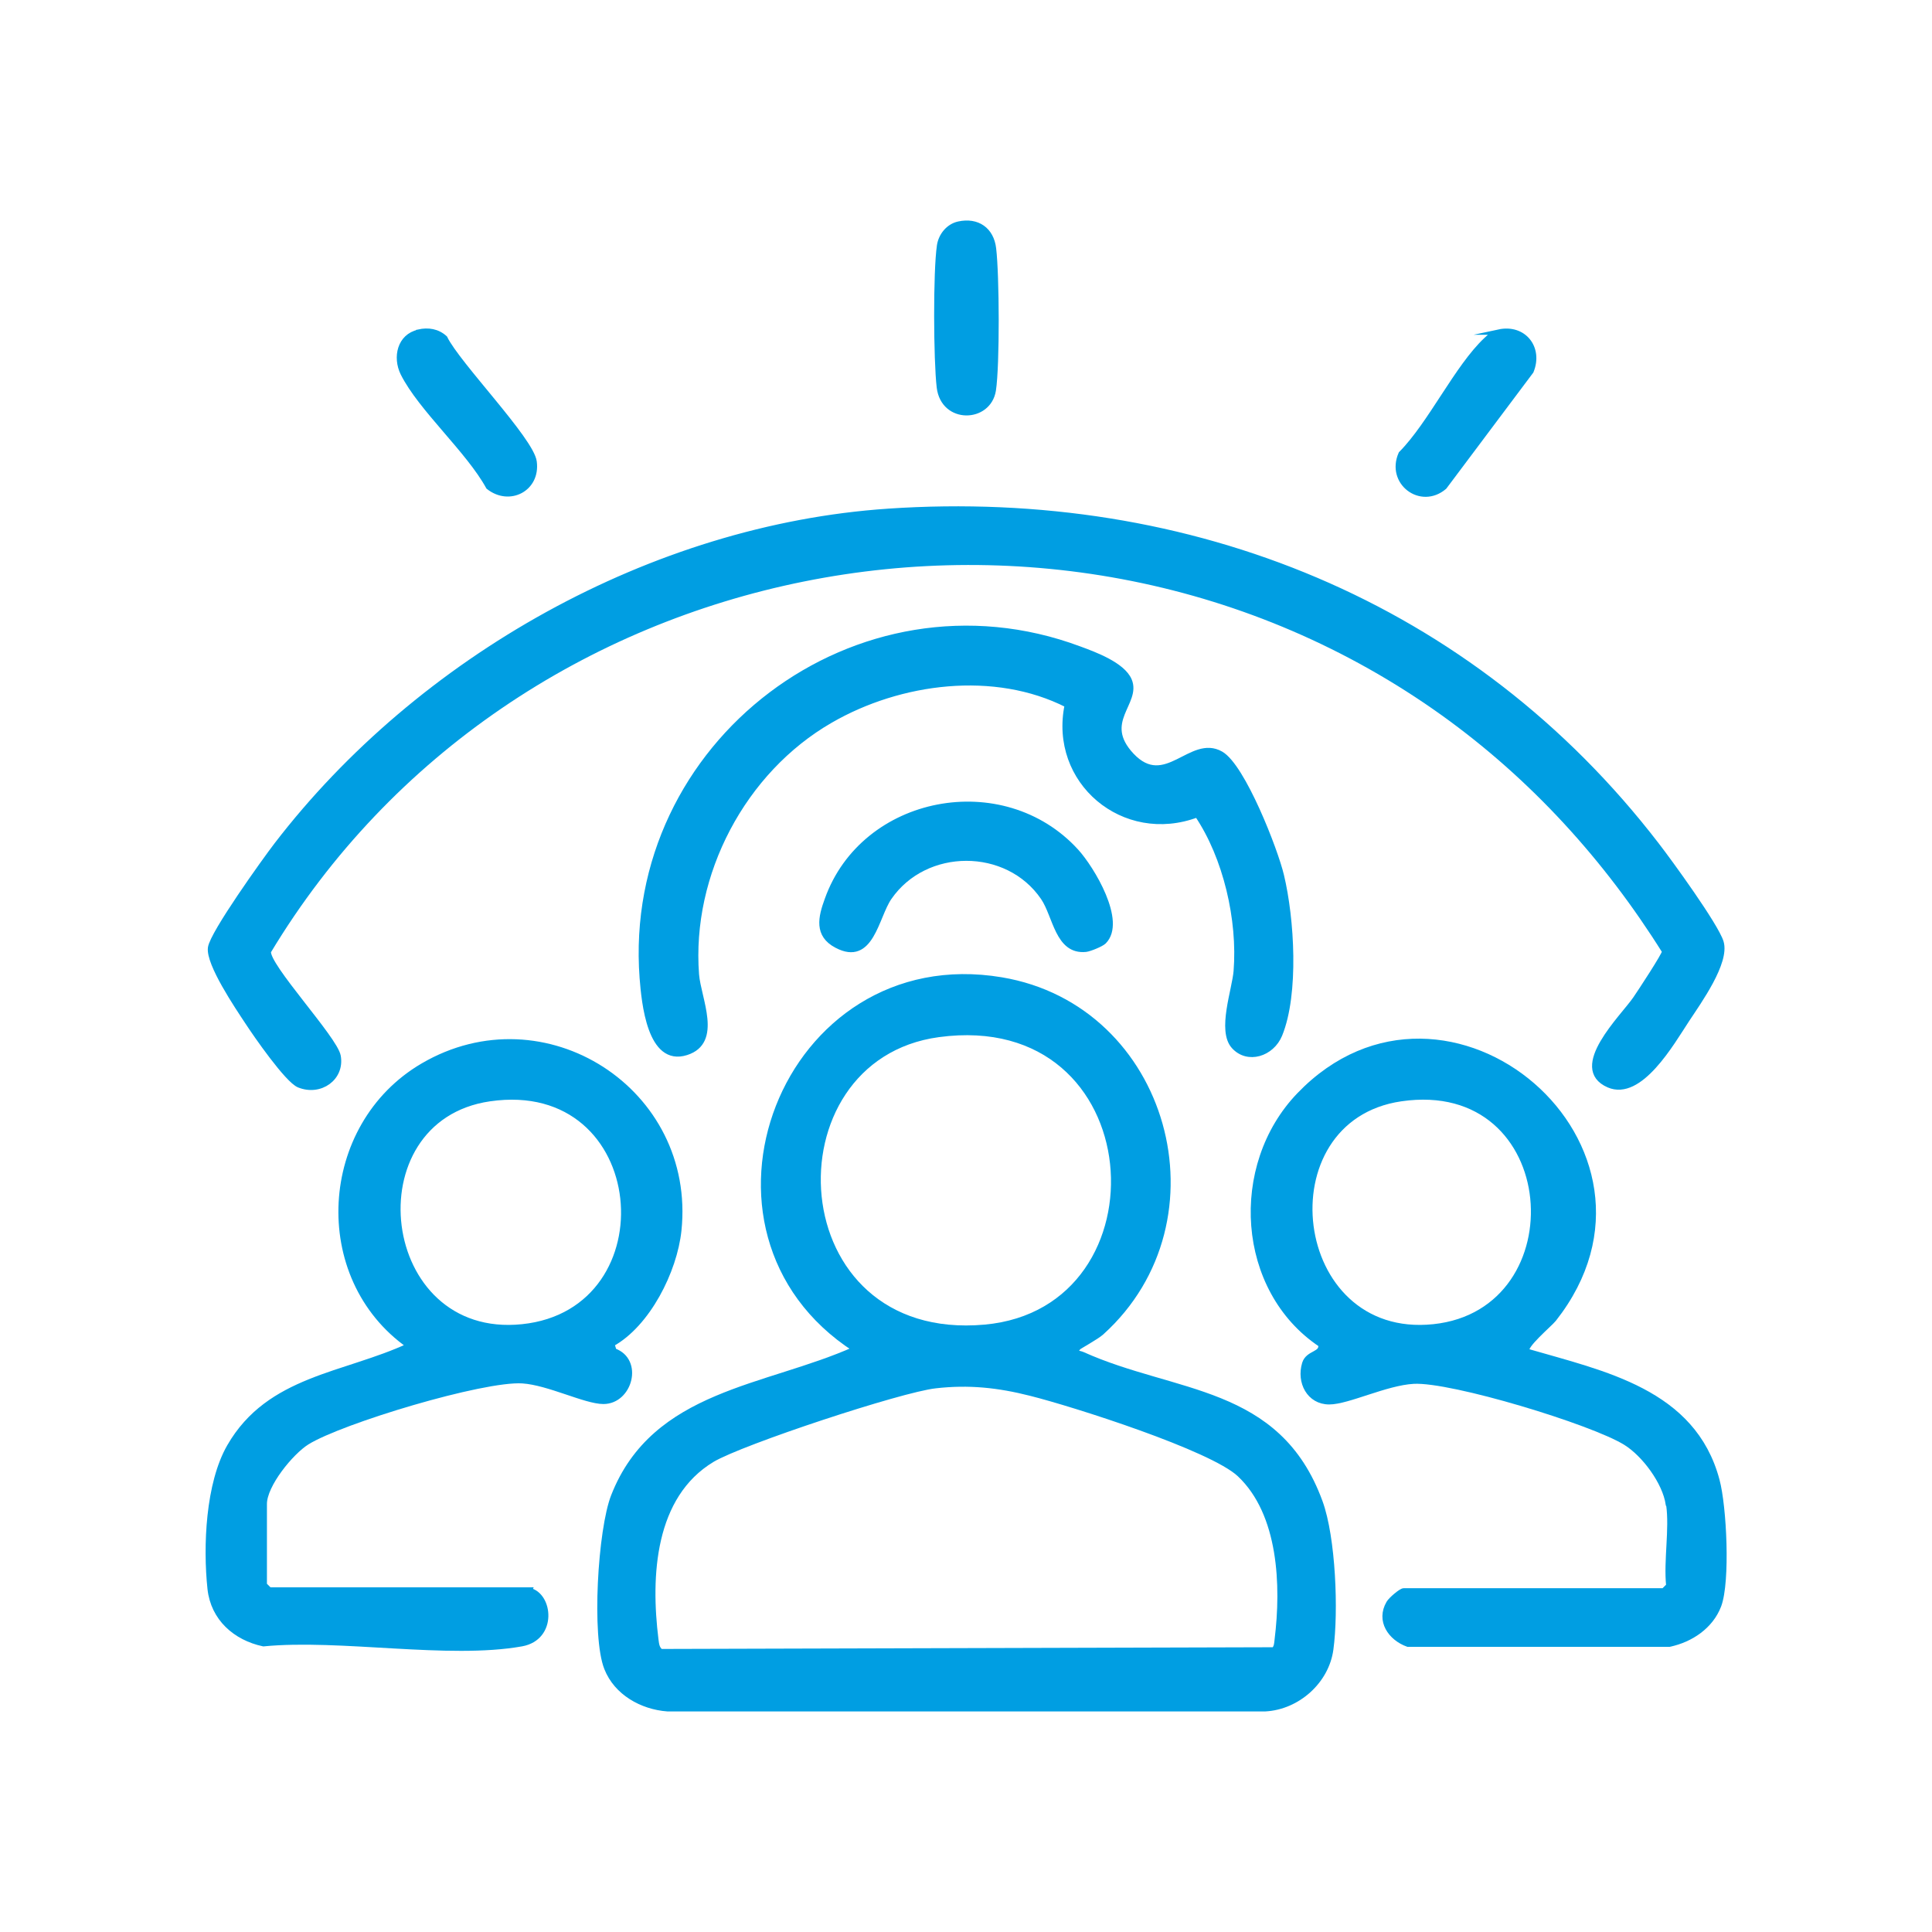
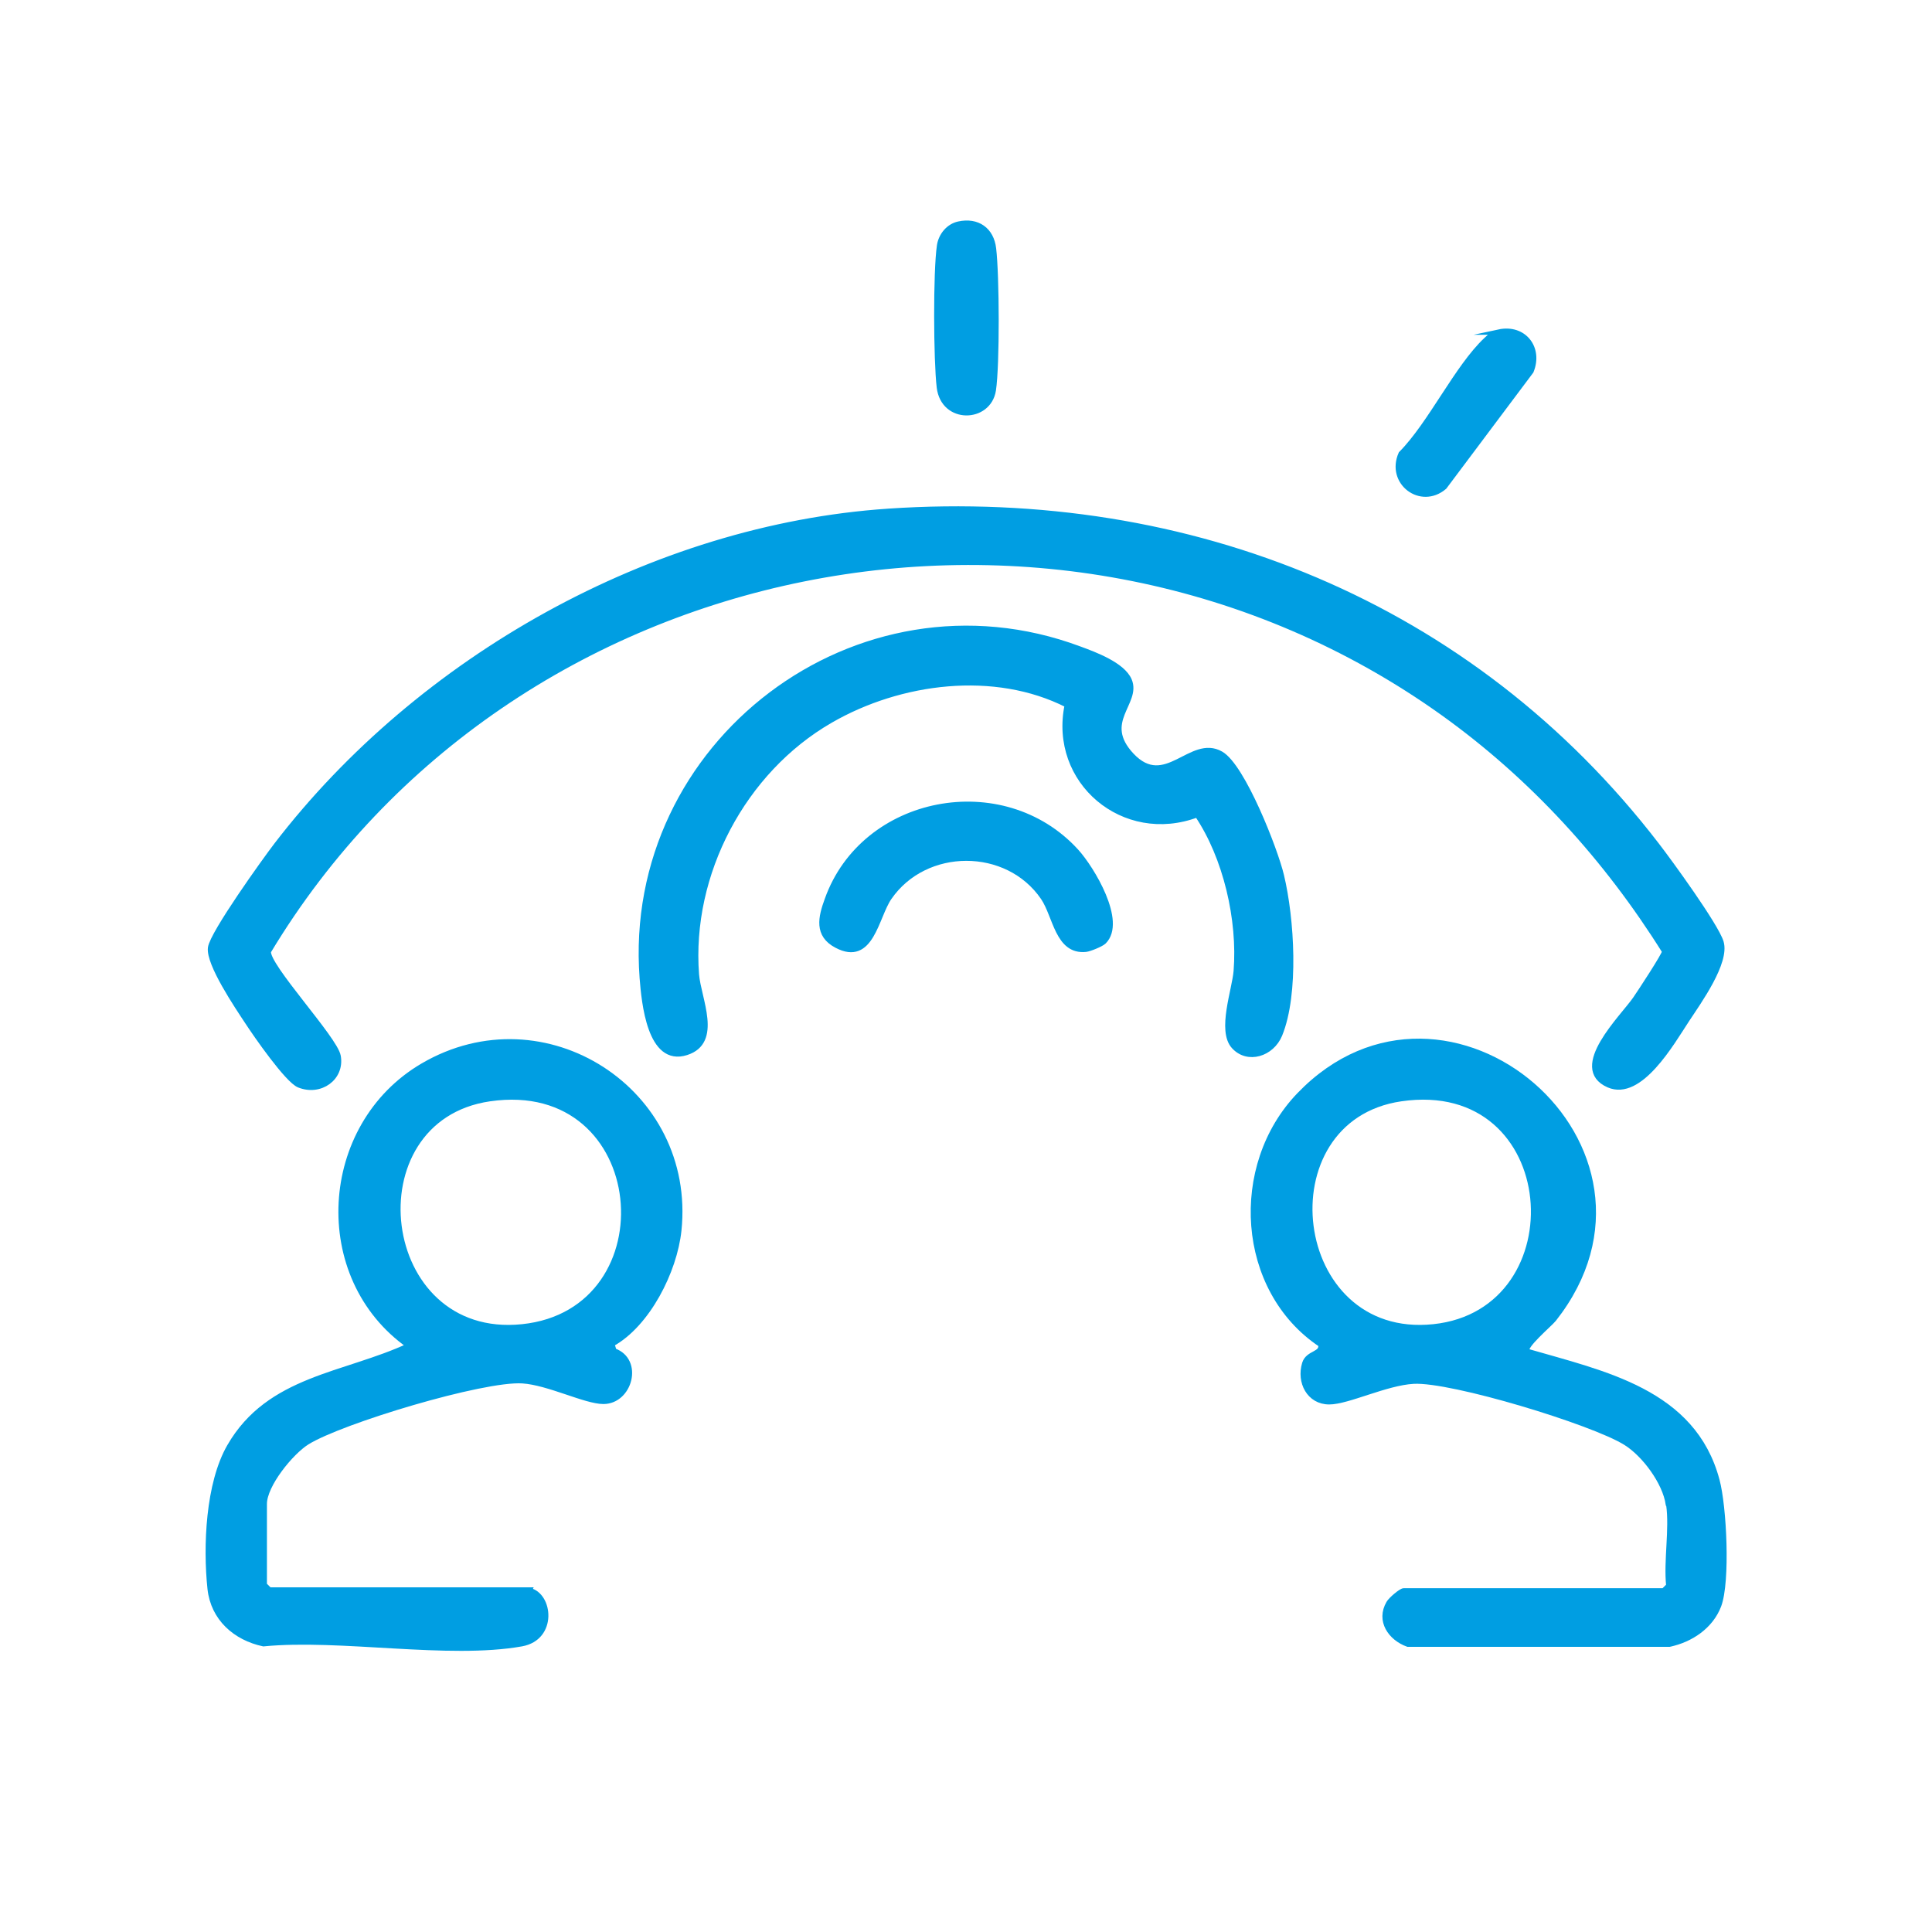
<svg xmlns="http://www.w3.org/2000/svg" id="Capa_2" data-name="Capa 2" viewBox="0 0 90 90">
  <defs>
    <style>
      .cls-1 {
        fill: none;
      }

      .cls-2 {
        fill: #009ee2;
        stroke: #009ee2;
        stroke-miterlimit: 10;
        stroke-width: .25px;
      }
    </style>
  </defs>
  <g id="Capa_1-2" data-name="Capa 1">
    <g>
      <g>
-         <path class="cls-2" d="M50.21,62.77c-.24.28.07.26.22.33,4.28,1.93,9.11,1.52,11.06,6.87.61,1.67.74,5.1.5,6.86-.2,1.49-1.55,2.69-3.05,2.77h-27.85c-1.19-.09-2.37-.75-2.82-1.89-.59-1.47-.3-6.45.32-8.02,1.9-4.84,7.11-4.99,11.24-6.84-8.48-5.48-3.31-18.9,6.82-17.2,7.69,1.29,10.45,11.19,4.66,16.42-.23.21-1.06.66-1.1.71ZM43.72,48.19c-8.1,1.1-7.47,14.51,2.16,13.64,8.72-.79,7.88-15-2.16-13.64ZM43.57,64.55c-1.62.18-9.01,2.62-10.39,3.44-2.81,1.69-3,5.43-2.63,8.39.03.22.04.41.23.56l28.57-.08c.13-.14.13-.31.15-.48.31-2.51.19-5.87-1.75-7.7-1.3-1.23-7.74-3.28-9.74-3.78-1.5-.38-2.87-.53-4.44-.35Z" />
        <path class="cls-2" d="M41.37,23.82c14.08-.95,27.17,4.33,35.79,15.53.62.8,2.77,3.76,3.01,4.54.28.94-1.03,2.76-1.59,3.61-.71,1.08-2.18,3.67-3.64,3.04-1.81-.79.67-3.16,1.25-4.01.2-.29,1.38-2.08,1.36-2.21-2.71-4.33-6.15-8.11-10.3-11.09-17.8-12.75-43.48-7.65-54.75,11.09-.1.66,3.11,4.07,3.25,4.88.18,1.01-.83,1.74-1.82,1.34-.54-.22-2.01-2.34-2.4-2.94-.47-.71-1.82-2.71-1.72-3.45.09-.67,2.52-4.06,3.08-4.79,6.65-8.66,17.5-14.8,28.49-15.54Z" />
        <path class="cls-2" d="M24.65,74.09c.98.21,1.19,2.2-.35,2.48-3.41.61-8.45-.35-12.03,0-1.3-.28-2.33-1.18-2.48-2.56-.21-1.97-.09-4.9.91-6.63,1.84-3.19,5.35-3.29,8.36-4.69-4.53-3.18-4.11-10.26.64-13.04,5.65-3.31,12.6,1.17,11.92,7.67-.2,1.89-1.45,4.37-3.12,5.29l.1.32c1.25.44.74,2.35-.49,2.35-.84,0-2.55-.88-3.77-.96-1.84-.12-8.45,1.87-10.04,2.86-.75.47-1.99,1.99-1.99,2.88v3.77l.24.24h12.11ZM22.81,51.18c-6.47.94-5.3,11.34,1.52,10.63,6.95-.72,6.06-11.73-1.52-10.63Z" />
        <path class="cls-2" d="M77.72,70.08c-.15-1.04-1.12-2.34-1.99-2.88-1.54-.96-8.11-2.96-9.88-2.86-1.29.07-3.06.96-3.93.96-.93,0-1.4-.92-1.14-1.78.16-.52.84-.41.75-.89-3.81-2.54-4.17-8.33-1-11.62,6.86-7.13,18.14,2.45,11.85,10.44-.19.24-1.44,1.28-1.25,1.5,3.57,1.04,7.75,1.87,8.85,6.01.33,1.22.5,4.71.08,5.83-.37.97-1.3,1.59-2.29,1.8h-12.19c-.8-.29-1.36-1.09-.88-1.91.09-.16.57-.57.69-.57h12.11l.24-.24c-.12-1.18.16-2.64,0-3.77ZM65.26,51.18c-6.43.94-5.26,11.34,1.52,10.63s6.07-11.74-1.52-10.63Z" />
        <path class="cls-2" d="M57.48,48.74c-.66-.73.04-2.63.11-3.5.19-2.39-.48-5.31-1.82-7.29-3.42,1.29-6.79-1.55-6.05-5.11-3.38-1.72-7.79-1.16-11.04.72-4.06,2.34-6.6,7.15-6.24,11.84.09,1.13,1.1,3.13-.47,3.63-1.7.54-1.96-2.34-2.05-3.47-.82-10.92,10.04-19.18,20.36-15.33.71.26,2.01.74,2.32,1.46.45,1.05-1.36,1.93.11,3.5,1.58,1.68,2.77-.86,4.16-.07,1.02.58,2.54,4.48,2.82,5.67.48,2,.7,5.5-.08,7.41-.37.9-1.49,1.25-2.13.54Z" />
        <path class="cls-2" d="M51.42,43.86c-.12.12-.66.34-.84.36-1.31.13-1.4-1.56-1.98-2.41-1.67-2.45-5.5-2.44-7.18,0-.62.9-.83,3.08-2.44,2.23-.94-.49-.74-1.31-.44-2.13,1.69-4.75,8.18-5.99,11.59-2.25.73.8,2.22,3.27,1.29,4.2Z" />
        <path class="cls-2" d="M44.66,10.44c.87-.19,1.52.27,1.62,1.14.15,1.24.17,5.41-.01,6.6-.22,1.39-2.32,1.45-2.51-.14-.15-1.25-.17-5.4.01-6.6.07-.47.42-.9.89-1Z" />
-         <path class="cls-2" d="M19.5,15.47c.45-.1.88-.03,1.22.28.59,1.22,4.03,4.74,4.16,5.76.17,1.26-1.15,1.94-2.12,1.17-.94-1.71-3.16-3.65-3.98-5.29-.37-.75-.15-1.72.72-1.91Z" />
        <path class="cls-2" d="M69.82,15.47c1.16-.25,1.94.74,1.5,1.82l-4.04,5.39c-1.09.93-2.6-.21-2.01-1.54,1.38-1.39,2.61-4.04,3.97-5.31.18-.17.33-.31.59-.36Z" />
      </g>
      <rect class="cls-1" width="90" height="90" />
    </g>
  </g>
</svg>